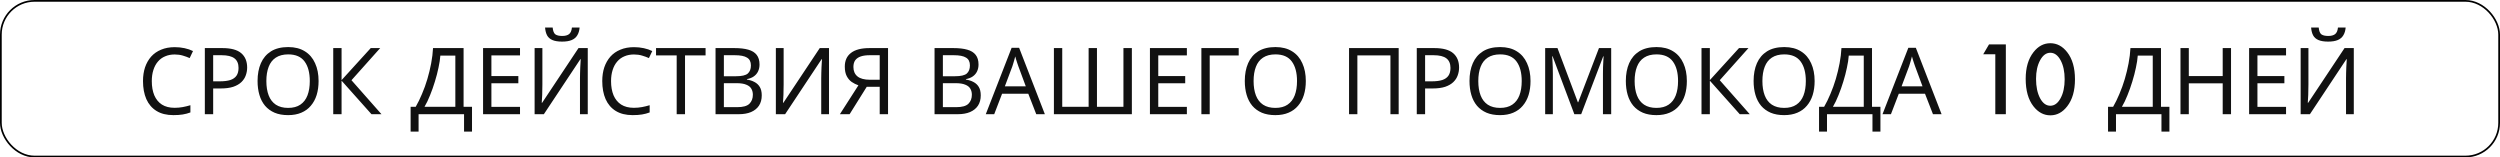
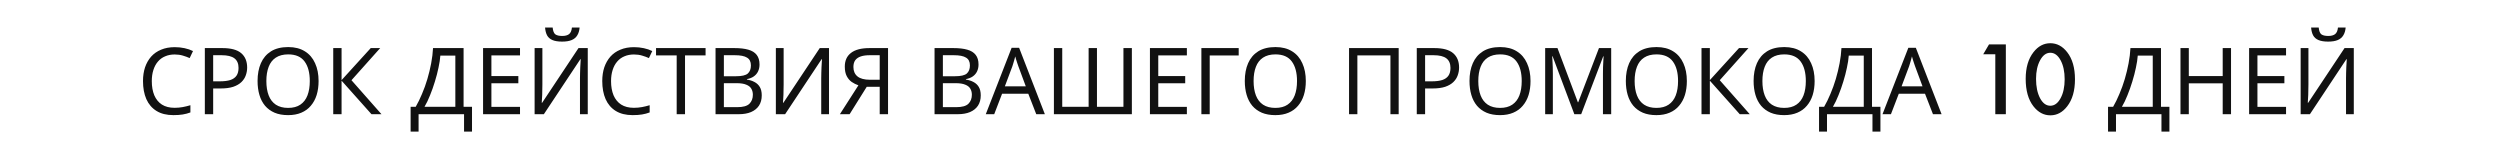
<svg xmlns="http://www.w3.org/2000/svg" width="810" height="51" viewBox="0 0 810 51" fill="none">
  <path d="M56.592 17.65C55.452 17.65 54.422 17.85 53.502 18.25C52.582 18.63 51.802 19.2 51.162 19.96C50.522 20.7 50.032 21.61 49.692 22.69C49.352 23.75 49.182 24.95 49.182 26.29C49.182 28.05 49.452 29.58 49.992 30.88C50.552 32.18 51.372 33.18 52.452 33.88C53.552 34.58 54.922 34.93 56.562 34.93C57.502 34.93 58.392 34.85 59.232 34.69C60.072 34.53 60.892 34.33 61.692 34.09V36.43C60.892 36.73 60.062 36.95 59.202 37.09C58.362 37.23 57.352 37.3 56.172 37.3C53.992 37.3 52.172 36.85 50.712 35.95C49.252 35.05 48.152 33.77 47.412 32.11C46.692 30.45 46.332 28.5 46.332 26.26C46.332 24.64 46.552 23.16 46.992 21.82C47.452 20.48 48.112 19.32 48.972 18.34C49.852 17.36 50.932 16.61 52.212 16.09C53.492 15.55 54.962 15.28 56.622 15.28C57.722 15.28 58.782 15.39 59.802 15.61C60.822 15.83 61.732 16.14 62.532 16.54L61.452 18.82C60.792 18.52 60.052 18.25 59.232 18.01C58.432 17.77 57.552 17.65 56.592 17.65ZM72.037 15.58C74.837 15.58 76.877 16.13 78.157 17.23C79.437 18.33 80.077 19.88 80.077 21.88C80.077 22.76 79.927 23.61 79.627 24.43C79.347 25.23 78.877 25.95 78.217 26.59C77.557 27.23 76.677 27.74 75.577 28.12C74.477 28.48 73.127 28.66 71.527 28.66H69.067V37H66.367V15.58H72.037ZM71.797 17.89H69.067V26.35H71.227C72.587 26.35 73.717 26.21 74.617 25.93C75.517 25.63 76.187 25.16 76.627 24.52C77.067 23.88 77.287 23.04 77.287 22C77.287 20.62 76.847 19.59 75.967 18.91C75.087 18.23 73.697 17.89 71.797 17.89ZM103.221 26.26C103.221 27.92 103.011 29.43 102.591 30.79C102.171 32.13 101.541 33.29 100.701 34.27C99.881 35.25 98.851 36 97.611 36.52C96.391 37.04 94.971 37.3 93.351 37.3C91.671 37.3 90.211 37.04 88.971 36.52C87.731 35.98 86.701 35.23 85.881 34.27C85.061 33.29 84.451 32.12 84.051 30.76C83.651 29.4 83.451 27.89 83.451 26.23C83.451 24.03 83.811 22.11 84.531 20.47C85.251 18.83 86.341 17.55 87.801 16.63C89.281 15.71 91.141 15.25 93.381 15.25C95.521 15.25 97.321 15.71 98.781 16.63C100.241 17.53 101.341 18.81 102.081 20.47C102.841 22.11 103.221 24.04 103.221 26.26ZM86.301 26.26C86.301 28.06 86.551 29.61 87.051 30.91C87.551 32.21 88.321 33.21 89.361 33.91C90.421 34.61 91.751 34.96 93.351 34.96C94.971 34.96 96.291 34.61 97.311 33.91C98.351 33.21 99.121 32.21 99.621 30.91C100.121 29.61 100.371 28.06 100.371 26.26C100.371 23.56 99.811 21.45 98.691 19.93C97.571 18.39 95.801 17.62 93.381 17.62C91.761 17.62 90.421 17.97 89.361 18.67C88.321 19.35 87.551 20.34 87.051 21.64C86.551 22.92 86.301 24.46 86.301 26.26ZM123.599 37H120.359L110.669 26.14V37H107.969V15.58H110.669V25.96L120.119 15.58H123.179L113.879 25.99L123.599 37ZM150.201 15.58V34.6H152.931V42.64H150.351V37H135.621V42.64H133.041V34.6H134.691C135.411 33.36 136.091 31.97 136.731 30.43C137.391 28.89 137.971 27.28 138.471 25.6C138.971 23.9 139.381 22.2 139.701 20.5C140.021 18.8 140.221 17.16 140.301 15.58H150.201ZM142.671 18.01C142.591 19.17 142.391 20.48 142.071 21.94C141.771 23.4 141.381 24.9 140.901 26.44C140.441 27.96 139.921 29.43 139.341 30.85C138.781 32.27 138.181 33.52 137.541 34.6H147.531V18.01H142.671ZM168.484 37H156.514V15.58H168.484V17.95H159.214V24.64H167.944V26.98H159.214V34.63H168.484V37ZM187.793 8.92C187.713 9.92 187.463 10.76 187.043 11.44C186.643 12.12 186.043 12.63 185.243 12.97C184.443 13.31 183.403 13.48 182.123 13.48C180.823 13.48 179.773 13.31 178.973 12.97C178.193 12.63 177.623 12.13 177.263 11.47C176.903 10.79 176.683 9.94 176.603 8.92H179.063C179.163 10 179.443 10.73 179.903 11.11C180.383 11.47 181.143 11.65 182.183 11.65C183.103 11.65 183.823 11.46 184.343 11.08C184.883 10.68 185.203 9.96 185.303 8.92H187.793ZM173.213 15.58H175.733V27.34C175.733 27.84 175.723 28.39 175.703 28.99C175.703 29.57 175.693 30.15 175.673 30.73C175.653 31.31 175.623 31.83 175.583 32.29C175.563 32.73 175.543 33.07 175.523 33.31H175.643L187.433 15.58H190.433V37H187.913V25.36C187.913 24.82 187.923 24.24 187.943 23.62C187.963 22.98 187.983 22.37 188.003 21.79C188.043 21.19 188.073 20.66 188.093 20.2C188.113 19.74 188.133 19.4 188.153 19.18H188.033L176.213 37H173.213V15.58ZM205.391 17.65C204.251 17.65 203.221 17.85 202.301 18.25C201.381 18.63 200.601 19.2 199.961 19.96C199.321 20.7 198.831 21.61 198.491 22.69C198.151 23.75 197.981 24.95 197.981 26.29C197.981 28.05 198.251 29.58 198.791 30.88C199.351 32.18 200.171 33.18 201.251 33.88C202.351 34.58 203.721 34.93 205.361 34.93C206.301 34.93 207.191 34.85 208.031 34.69C208.871 34.53 209.691 34.33 210.491 34.09V36.43C209.691 36.73 208.861 36.95 208.001 37.09C207.161 37.23 206.151 37.3 204.971 37.3C202.791 37.3 200.971 36.85 199.511 35.95C198.051 35.05 196.951 33.77 196.211 32.11C195.491 30.45 195.131 28.5 195.131 26.26C195.131 24.64 195.351 23.16 195.791 21.82C196.251 20.48 196.911 19.32 197.771 18.34C198.651 17.36 199.731 16.61 201.011 16.09C202.291 15.55 203.761 15.28 205.421 15.28C206.521 15.28 207.581 15.39 208.601 15.61C209.621 15.83 210.531 16.14 211.331 16.54L210.251 18.82C209.591 18.52 208.851 18.25 208.031 18.01C207.231 17.77 206.351 17.65 205.391 17.65ZM221.946 37H219.246V17.95H212.556V15.58H228.606V17.95H221.946V37ZM237.956 15.58C239.736 15.58 241.226 15.75 242.426 16.09C243.646 16.43 244.556 16.99 245.156 17.77C245.776 18.55 246.086 19.59 246.086 20.89C246.086 21.73 245.926 22.48 245.606 23.14C245.306 23.78 244.846 24.32 244.226 24.76C243.626 25.18 242.886 25.47 242.006 25.63V25.78C242.906 25.92 243.716 26.18 244.436 26.56C245.176 26.94 245.756 27.48 246.176 28.18C246.596 28.88 246.806 29.79 246.806 30.91C246.806 32.21 246.506 33.32 245.906 34.24C245.306 35.14 244.446 35.83 243.326 36.31C242.226 36.77 240.906 37 239.366 37H231.836V15.58H237.956ZM238.496 24.7C240.336 24.7 241.596 24.41 242.276 23.83C242.956 23.23 243.296 22.35 243.296 21.19C243.296 20.01 242.876 19.17 242.036 18.67C241.216 18.15 239.896 17.89 238.076 17.89H234.536V24.7H238.496ZM234.536 26.95V34.72H238.856C240.756 34.72 242.076 34.35 242.816 33.61C243.556 32.87 243.926 31.9 243.926 30.7C243.926 29.94 243.756 29.28 243.416 28.72C243.096 28.16 242.546 27.73 241.766 27.43C241.006 27.11 239.966 26.95 238.646 26.95H234.536ZM251.378 15.58H253.898V27.34C253.898 27.84 253.888 28.39 253.868 28.99C253.868 29.57 253.858 30.15 253.838 30.73C253.818 31.31 253.788 31.83 253.748 32.29C253.728 32.73 253.708 33.07 253.688 33.31H253.808L265.598 15.58H268.598V37H266.077V25.36C266.077 24.82 266.088 24.24 266.108 23.62C266.128 22.98 266.148 22.37 266.168 21.79C266.208 21.19 266.238 20.66 266.258 20.2C266.278 19.74 266.298 19.4 266.318 19.18H266.198L254.378 37H251.378V15.58ZM280.825 28.12L275.275 37H272.125L278.125 27.64C277.365 27.38 276.645 27.02 275.965 26.56C275.305 26.1 274.765 25.47 274.345 24.67C273.925 23.87 273.715 22.84 273.715 21.58C273.715 19.64 274.385 18.16 275.725 17.14C277.065 16.1 279.065 15.58 281.725 15.58H287.725V37H285.025V28.12H280.825ZM281.785 17.89C280.645 17.89 279.685 18.02 278.905 18.28C278.125 18.54 277.525 18.95 277.105 19.51C276.705 20.07 276.505 20.8 276.505 21.7C276.505 23.02 276.945 24.04 277.825 24.76C278.705 25.48 280.065 25.84 281.905 25.84H285.025V17.89H281.785ZM308.913 15.58C310.693 15.58 312.183 15.75 313.383 16.09C314.603 16.43 315.513 16.99 316.113 17.77C316.733 18.55 317.043 19.59 317.043 20.89C317.043 21.73 316.883 22.48 316.563 23.14C316.263 23.78 315.803 24.32 315.183 24.76C314.583 25.18 313.843 25.47 312.963 25.63V25.78C313.863 25.92 314.673 26.18 315.393 26.56C316.133 26.94 316.713 27.48 317.133 28.18C317.553 28.88 317.763 29.79 317.763 30.91C317.763 32.21 317.463 33.32 316.863 34.24C316.263 35.14 315.403 35.83 314.283 36.31C313.183 36.77 311.863 37 310.323 37H302.793V15.58H308.913ZM309.453 24.7C311.293 24.7 312.553 24.41 313.233 23.83C313.913 23.23 314.253 22.35 314.253 21.19C314.253 20.01 313.833 19.17 312.993 18.67C312.173 18.15 310.853 17.89 309.033 17.89H305.493V24.7H309.453ZM305.493 26.95V34.72H309.813C311.713 34.72 313.033 34.35 313.773 33.61C314.513 32.87 314.883 31.9 314.883 30.7C314.883 29.94 314.713 29.28 314.373 28.72C314.053 28.16 313.503 27.73 312.723 27.43C311.963 27.11 310.923 26.95 309.603 26.95H305.493ZM335.745 37L333.165 30.37H324.675L322.125 37H319.395L327.765 15.49H330.195L338.535 37H335.745ZM329.955 21.49C329.895 21.33 329.795 21.04 329.655 20.62C329.515 20.2 329.375 19.77 329.235 19.33C329.115 18.87 329.015 18.52 328.935 18.28C328.835 18.68 328.725 19.09 328.605 19.51C328.505 19.91 328.395 20.28 328.275 20.62C328.175 20.96 328.085 21.25 328.005 21.49L325.575 27.97H332.355L329.955 21.49ZM366.725 37H341.465V15.58H344.165V34.6H352.715V15.58H355.415V34.6H363.995V15.58H366.725V37ZM384.548 37H372.578V15.58H384.548V17.95H375.278V24.64H384.008V26.98H375.278V34.63H384.548V37ZM401.338 15.58V17.98H391.948V37H389.248V15.58H401.338ZM423.084 26.26C423.084 27.92 422.874 29.43 422.454 30.79C422.034 32.13 421.404 33.29 420.564 34.27C419.744 35.25 418.714 36 417.474 36.52C416.254 37.04 414.834 37.3 413.214 37.3C411.534 37.3 410.074 37.04 408.834 36.52C407.594 35.98 406.564 35.23 405.744 34.27C404.924 33.29 404.314 32.12 403.914 30.76C403.514 29.4 403.314 27.89 403.314 26.23C403.314 24.03 403.674 22.11 404.394 20.47C405.114 18.83 406.204 17.55 407.664 16.63C409.144 15.71 411.004 15.25 413.244 15.25C415.384 15.25 417.184 15.71 418.644 16.63C420.104 17.53 421.204 18.81 421.944 20.47C422.704 22.11 423.084 24.04 423.084 26.26ZM406.164 26.26C406.164 28.06 406.414 29.61 406.914 30.91C407.414 32.21 408.184 33.21 409.224 33.91C410.284 34.61 411.614 34.96 413.214 34.96C414.834 34.96 416.154 34.61 417.174 33.91C418.214 33.21 418.984 32.21 419.484 30.91C419.984 29.61 420.234 28.06 420.234 26.26C420.234 23.56 419.674 21.45 418.554 19.93C417.434 18.39 415.664 17.62 413.244 17.62C411.624 17.62 410.284 17.97 409.224 18.67C408.184 19.35 407.414 20.34 406.914 21.64C406.414 22.92 406.164 24.46 406.164 26.26ZM437.09 37V15.58H453.17V37H450.5V17.95H439.79V37H437.09ZM464.703 15.58C467.503 15.58 469.543 16.13 470.823 17.23C472.103 18.33 472.743 19.88 472.743 21.88C472.743 22.76 472.593 23.61 472.293 24.43C472.013 25.23 471.543 25.95 470.883 26.59C470.223 27.23 469.343 27.74 468.243 28.12C467.143 28.48 465.793 28.66 464.193 28.66H461.733V37H459.033V15.58H464.703ZM464.463 17.89H461.733V26.35H463.893C465.253 26.35 466.383 26.21 467.283 25.93C468.183 25.63 468.853 25.16 469.293 24.52C469.733 23.88 469.953 23.04 469.953 22C469.953 20.62 469.513 19.59 468.633 18.91C467.753 18.23 466.363 17.89 464.463 17.89ZM495.887 26.26C495.887 27.92 495.677 29.43 495.257 30.79C494.837 32.13 494.207 33.29 493.367 34.27C492.547 35.25 491.517 36 490.277 36.52C489.057 37.04 487.637 37.3 486.017 37.3C484.337 37.3 482.877 37.04 481.637 36.52C480.397 35.98 479.367 35.23 478.547 34.27C477.727 33.29 477.117 32.12 476.717 30.76C476.317 29.4 476.117 27.89 476.117 26.23C476.117 24.03 476.477 22.11 477.197 20.47C477.917 18.83 479.007 17.55 480.467 16.63C481.947 15.71 483.807 15.25 486.047 15.25C488.187 15.25 489.987 15.71 491.447 16.63C492.907 17.53 494.007 18.81 494.747 20.47C495.507 22.11 495.887 24.04 495.887 26.26ZM478.967 26.26C478.967 28.06 479.217 29.61 479.717 30.91C480.217 32.21 480.987 33.21 482.027 33.91C483.087 34.61 484.417 34.96 486.017 34.96C487.637 34.96 488.957 34.61 489.977 33.91C491.017 33.21 491.787 32.21 492.287 30.91C492.787 29.61 493.037 28.06 493.037 26.26C493.037 23.56 492.477 21.45 491.357 19.93C490.237 18.39 488.467 17.62 486.047 17.62C484.427 17.62 483.087 17.97 482.027 18.67C480.987 19.35 480.217 20.34 479.717 21.64C479.217 22.92 478.967 24.46 478.967 26.26ZM510.085 37L503.035 18.22H502.915C502.955 18.62 502.985 19.13 503.005 19.75C503.045 20.37 503.075 21.05 503.095 21.79C503.115 22.51 503.125 23.25 503.125 24.01V37H500.635V15.58H504.625L511.225 33.13H511.345L518.065 15.58H522.025V37H519.355V23.83C519.355 23.13 519.365 22.44 519.385 21.76C519.405 21.06 519.435 20.41 519.475 19.81C519.515 19.19 519.545 18.67 519.565 18.25H519.445L512.305 37H510.085ZM546.541 26.26C546.541 27.92 546.331 29.43 545.911 30.79C545.491 32.13 544.861 33.29 544.021 34.27C543.201 35.25 542.171 36 540.931 36.52C539.711 37.04 538.291 37.3 536.671 37.3C534.991 37.3 533.531 37.04 532.291 36.52C531.051 35.98 530.021 35.23 529.201 34.27C528.381 33.29 527.771 32.12 527.371 30.76C526.971 29.4 526.771 27.89 526.771 26.23C526.771 24.03 527.131 22.11 527.851 20.47C528.571 18.83 529.661 17.55 531.121 16.63C532.601 15.71 534.461 15.25 536.701 15.25C538.841 15.25 540.641 15.71 542.101 16.63C543.561 17.53 544.661 18.81 545.401 20.47C546.161 22.11 546.541 24.04 546.541 26.26ZM529.621 26.26C529.621 28.06 529.871 29.61 530.371 30.91C530.871 32.21 531.641 33.21 532.681 33.91C533.741 34.61 535.071 34.96 536.671 34.96C538.291 34.96 539.611 34.61 540.631 33.91C541.671 33.21 542.441 32.21 542.941 30.91C543.441 29.61 543.691 28.06 543.691 26.26C543.691 23.56 543.131 21.45 542.011 19.93C540.891 18.39 539.121 17.62 536.701 17.62C535.081 17.62 533.741 17.97 532.681 18.67C531.641 19.35 530.871 20.34 530.371 21.64C529.871 22.92 529.621 24.46 529.621 26.26ZM566.919 37H563.679L553.989 26.14V37H551.289V15.58H553.989V25.96L563.439 15.58H566.499L557.199 25.99L566.919 37ZM587.938 26.26C587.938 27.92 587.728 29.43 587.308 30.79C586.888 32.13 586.258 33.29 585.418 34.27C584.598 35.25 583.568 36 582.328 36.52C581.108 37.04 579.688 37.3 578.068 37.3C576.388 37.3 574.928 37.04 573.688 36.52C572.448 35.98 571.418 35.23 570.598 34.27C569.778 33.29 569.168 32.12 568.768 30.76C568.368 29.4 568.168 27.89 568.168 26.23C568.168 24.03 568.528 22.11 569.248 20.47C569.968 18.83 571.058 17.55 572.518 16.63C573.998 15.71 575.858 15.25 578.098 15.25C580.238 15.25 582.038 15.71 583.498 16.63C584.958 17.53 586.058 18.81 586.798 20.47C587.558 22.11 587.938 24.04 587.938 26.26ZM571.018 26.26C571.018 28.06 571.268 29.61 571.768 30.91C572.268 32.21 573.038 33.21 574.078 33.91C575.138 34.61 576.468 34.96 578.068 34.96C579.688 34.96 581.008 34.61 582.028 33.91C583.068 33.21 583.838 32.21 584.338 30.91C584.838 29.61 585.088 28.06 585.088 26.26C585.088 23.56 584.528 21.45 583.408 19.93C582.288 18.39 580.518 17.62 578.098 17.62C576.478 17.62 575.138 17.97 574.078 18.67C573.038 19.35 572.268 20.34 571.768 21.64C571.268 22.92 571.018 24.46 571.018 26.26ZM606.529 15.58V34.6H609.259V42.64H606.679V37H591.949V42.64H589.369V34.6H591.019C591.739 33.36 592.419 31.97 593.059 30.43C593.719 28.89 594.299 27.28 594.799 25.6C595.299 23.9 595.709 22.2 596.029 20.5C596.349 18.8 596.549 17.16 596.629 15.58H606.529ZM598.999 18.01C598.919 19.17 598.719 20.48 598.399 21.94C598.099 23.4 597.709 24.9 597.229 26.44C596.769 27.96 596.249 29.43 595.669 30.85C595.109 32.27 594.509 33.52 593.869 34.6H603.859V18.01H598.999ZM626.282 37L623.702 30.37H615.212L612.662 37H609.932L618.302 15.49H620.732L629.072 37H626.282ZM620.492 21.49C620.432 21.33 620.332 21.04 620.192 20.62C620.052 20.2 619.912 19.77 619.772 19.33C619.652 18.87 619.552 18.52 619.472 18.28C619.372 18.68 619.262 19.09 619.142 19.51C619.042 19.91 618.932 20.28 618.812 20.62C618.712 20.96 618.622 21.25 618.542 21.49L616.112 27.97H622.892L620.492 21.49ZM646.479 17.576H642.568L644.443 14.383H649.893V37H646.479V17.576ZM656.323 25.545C656.323 21.941 657.163 19.065 658.843 16.917C660.347 14.974 662.168 14.002 664.307 14.002C666.445 14.002 668.267 14.974 669.771 16.917C671.45 19.065 672.29 21.99 672.29 25.691C672.29 29.383 671.45 32.303 669.771 34.451C668.267 36.395 666.45 37.366 664.321 37.366C662.192 37.366 660.366 36.395 658.843 34.451C657.163 32.303 656.323 29.334 656.323 25.545ZM659.678 25.56C659.678 28.069 660.112 30.154 660.981 31.814C661.851 33.445 662.959 34.261 664.307 34.261C665.645 34.261 666.753 33.445 667.632 31.814C668.511 30.193 668.95 28.148 668.95 25.677C668.95 23.206 668.511 21.155 667.632 19.524C666.753 17.903 665.645 17.093 664.307 17.093C662.979 17.093 661.875 17.903 660.996 19.524C660.117 21.136 659.678 23.148 659.678 25.56ZM700.162 15.58V34.6H702.892V42.64H700.312V37H685.582V42.64H683.002V34.6H684.652C685.372 33.36 686.052 31.97 686.692 30.43C687.352 28.89 687.932 27.28 688.432 25.6C688.932 23.9 689.342 22.2 689.662 20.5C689.982 18.8 690.182 17.16 690.262 15.58H700.162ZM692.632 18.01C692.552 19.17 692.352 20.48 692.032 21.94C691.732 23.4 691.342 24.9 690.862 26.44C690.402 27.96 689.882 29.43 689.302 30.85C688.742 32.27 688.142 33.52 687.502 34.6H697.492V18.01H692.632ZM722.854 37H720.154V27.01H709.174V37H706.474V15.58H709.174V24.64H720.154V15.58H722.854V37ZM740.681 37H728.711V15.58H740.681V17.95H731.411V24.64H740.141V26.98H731.411V34.63H740.681V37ZM759.991 8.92C759.911 9.92 759.661 10.76 759.241 11.44C758.841 12.12 758.241 12.63 757.441 12.97C756.641 13.31 755.601 13.48 754.321 13.48C753.021 13.48 751.971 13.31 751.171 12.97C750.391 12.63 749.821 12.13 749.461 11.47C749.101 10.79 748.881 9.94 748.801 8.92H751.261C751.361 10 751.641 10.73 752.101 11.11C752.581 11.47 753.341 11.65 754.381 11.65C755.301 11.65 756.021 11.46 756.541 11.08C757.081 10.68 757.401 9.96 757.501 8.92H759.991ZM745.411 15.58H747.931V27.34C747.931 27.84 747.921 28.39 747.901 28.99C747.901 29.57 747.891 30.15 747.871 30.73C747.851 31.31 747.821 31.83 747.781 32.29C747.761 32.73 747.741 33.07 747.721 33.31H747.841L759.631 15.58H762.631V37H760.111V25.36C760.111 24.82 760.121 24.24 760.141 23.62C760.161 22.98 760.181 22.37 760.201 21.79C760.241 21.19 760.271 20.66 760.291 20.2C760.311 19.74 760.331 19.4 760.351 19.18H760.231L748.411 37H745.411V15.58Z" fill="#111111" />
-   <rect x="0.28" y="0.28" width="809.44" height="50.44" rx="10.923" stroke="black" stroke-width="0.56" />
</svg>